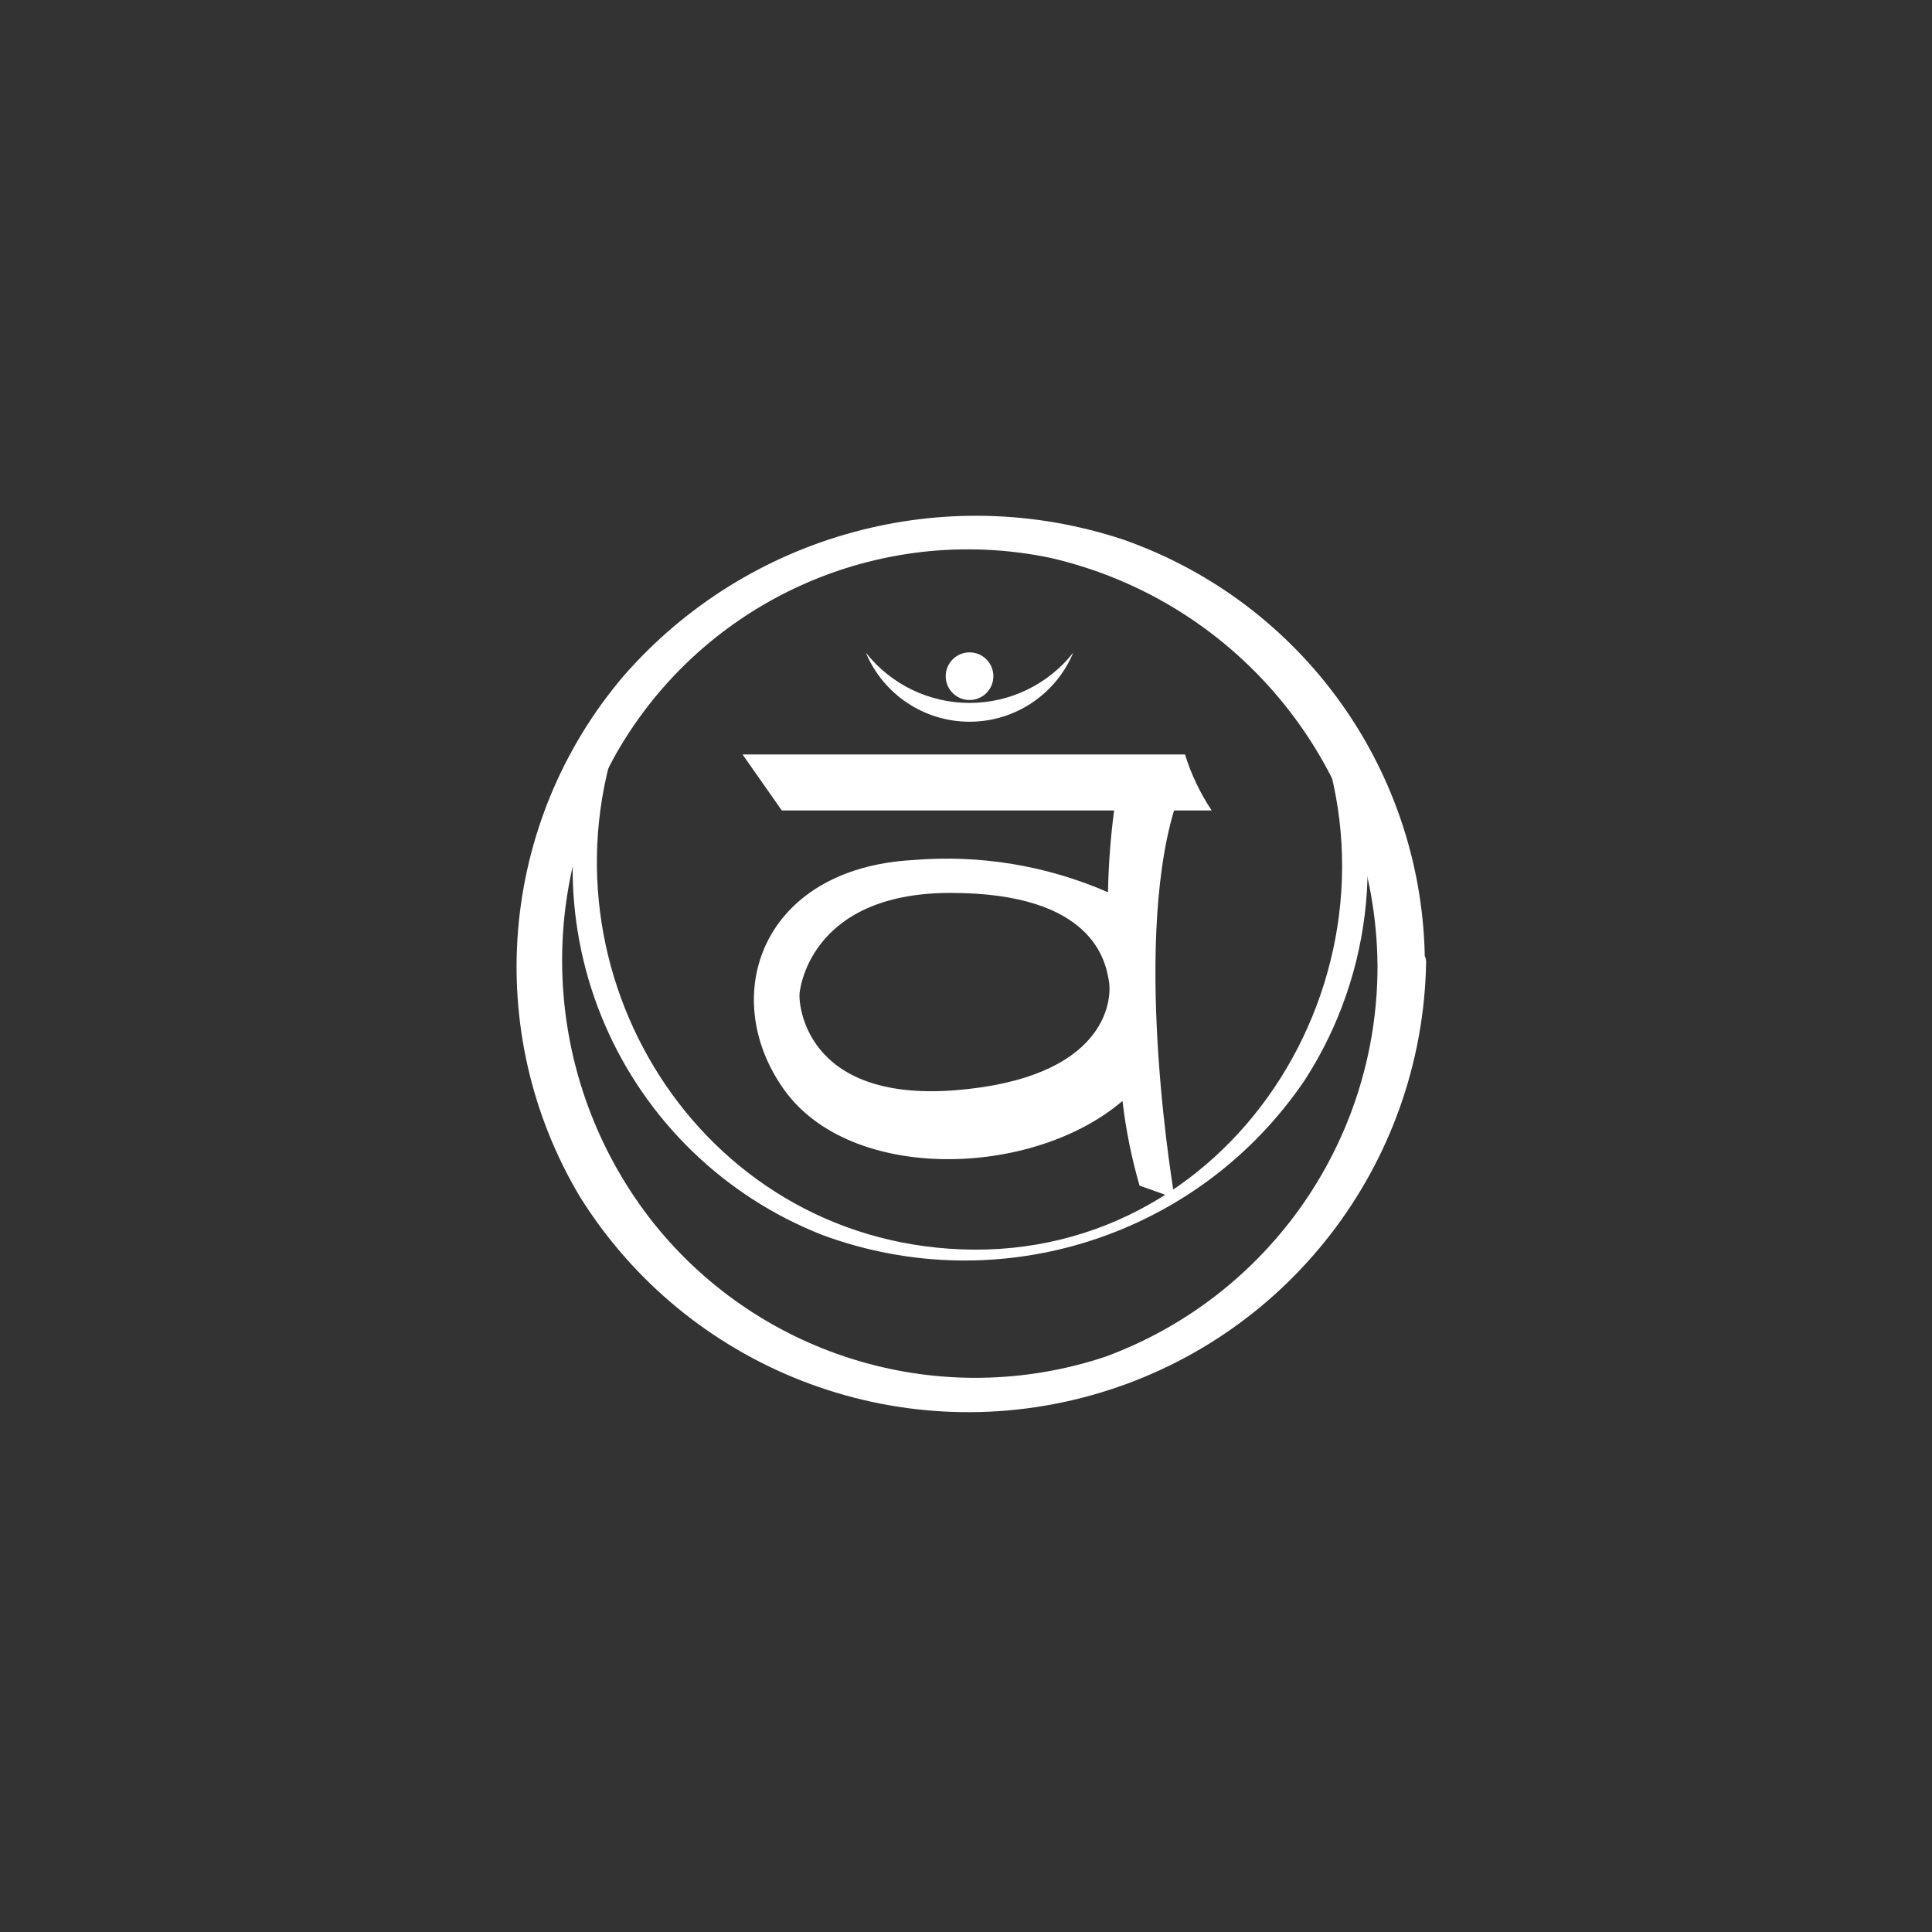
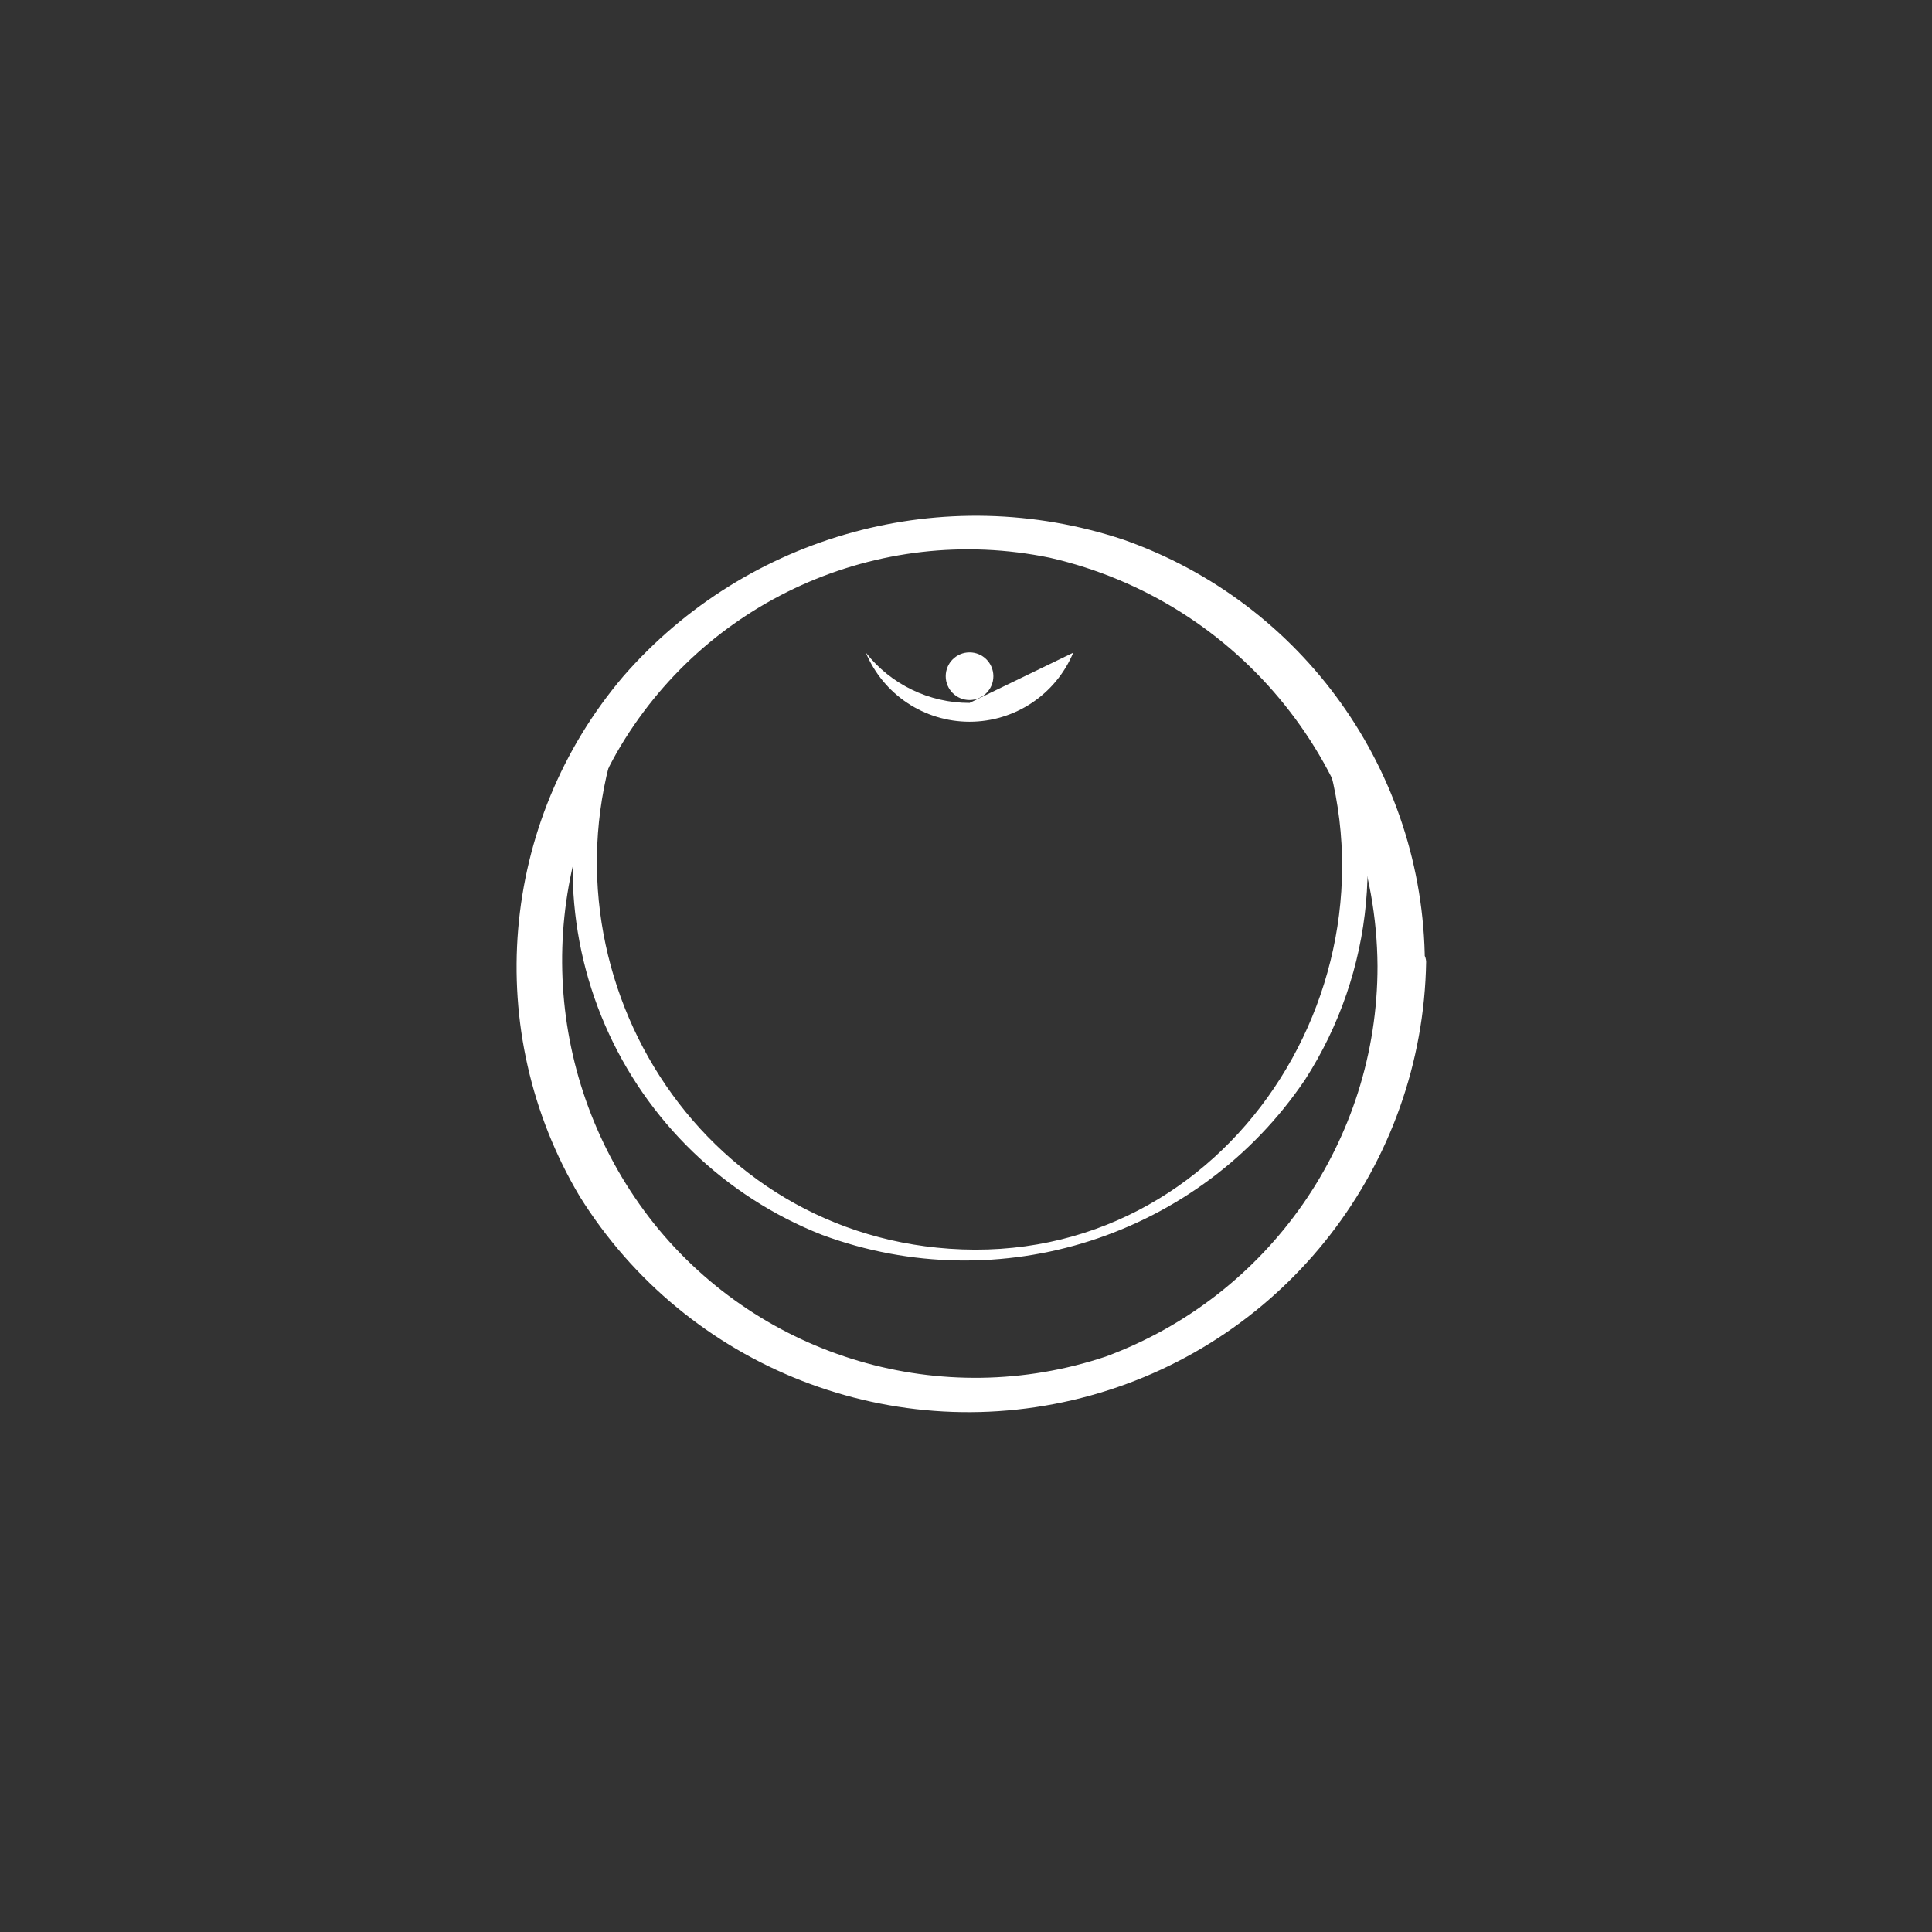
<svg xmlns="http://www.w3.org/2000/svg" width="60px" height="60px" viewBox="0 0 60 60" version="1.1">
  <rect x="0" y="0" width="60" height="60" fill="#333333" stroke="none" />
  <title>j2-more-symbol-2</title>
  <desc>Created with Sketch.</desc>
  <defs />
  <g id="j2-more-symbol-2" stroke="none" stroke-width="1" fill="none" fill-rule="evenodd">
    <g id="Mantra-Sacral_1" transform="translate(16, 16)" fill="#FFFFFF" fill-rule="nonzero">
      <g id="Outline">
        <path d="M26.78,14 C26.785,19.412 23.416,24.253 18.34,26.13 C13.26,27.827 7.661,26.178 4.31,22 C0.984,17.817 0.525,12.035 3.15,7.38 C5.854,2.667 11.278,0.223 16.6,1.32 C22.523,2.674 26.738,7.924 26.78,14 C26.78,14.75 28.26,14.53 28.25,13.89 C28.217,7.976 24.47,2.72 18.89,0.76 C13.332,-1.088 7.208,0.584 3.36,5 C-0.498,9.54 -1.044,16.029 2,21.15 C5.332,26.502 11.791,29.022 17.867,27.339 C23.943,25.657 28.186,20.174 28.29,13.87 C28.26,13.11 26.79,13.33 26.78,14 Z" id="Path" />
      </g>
      <g id="Geometry" transform="translate(0, 6)">
        <path d="M24.85,0.5 C27.91,8.29 22.16,17.39 13.48,16.78 C5.41,16.22 0.48,7.78 3.37,0.35 C3.44,0.15 2.76,0.35 2.68,0.42 C0.48,3.74 -0.157,7.857 0.938,11.686 C2.032,15.515 4.748,18.674 8.37,20.33 C15.089,23.206 22.892,20.488 26.37,14.06 C28.61,9.67 28.308,4.414 25.58,0.31 C25.45,0.11 24.78,0.38 24.86,0.5 C26.93,3.617 27.608,7.455 26.732,11.093 C25.855,14.73 23.503,17.838 20.24,19.67 C13.58,23.27 5.1,19.95 2.16,13.12 C0.399,8.946 0.842,4.169 3.34,0.39 L2.65,0.46 C1.449,3.479 1.499,6.852 2.79,9.834 C4.081,12.816 6.506,15.16 9.53,16.35 C15.043,18.394 21.24,16.403 24.53,11.53 C26.685,8.183 27.073,3.996 25.57,0.31 C25.49,0.11 24.78,0.33 24.85,0.5 Z" id="Path" />
      </g>
      <g id="Symbols" transform="translate(7, 4)">
        <path d="M7.85,1 C7.85,1.409 7.519,1.74 7.11,1.74 C6.701,1.74 6.37,1.409 6.37,1 C6.37,0.591 6.701,0.26 7.11,0.26 C7.519,0.26 7.85,0.591 7.85,1 Z" id="Path" />
-         <path d="M13.46,5.17 L14.63,5.17 C14.272,4.632 13.993,4.047 13.8,3.43 L0.06,3.43 L1.28,5.17 L11.6,5.17 C11.489,6.012 11.425,6.86 11.41,7.71 C9.504,6.878 7.422,6.535 5.35,6.71 C0.65,6.97 -0.72,10.94 1.35,13.84 C3.42,16.74 9.07,16.58 11.86,14.19 C11.963,15.08 12.141,15.96 12.39,16.82 L13.48,17.21 C13.48,17.21 12.15,9.58 13.46,5.17 Z M6.65,13.86 C1.95,14.22 1.8,11.11 1.83,10.86 C1.83,10.86 2.06,7.73 6.52,7.73 C10.98,7.73 11.34,9.88 11.44,10.48 C11.54,11.08 11.34,13.49 6.65,13.86 Z" id="Shape" />
-         <path d="M7.11,1.83 C5.854,1.83 4.668,1.256 3.89,0.27 C4.433,1.569 5.703,2.414 7.11,2.414 C8.517,2.414 9.787,1.569 10.33,0.27 C9.552,1.256 8.366,1.83 7.11,1.83 Z" id="Path" />
+         <path d="M7.11,1.83 C5.854,1.83 4.668,1.256 3.89,0.27 C4.433,1.569 5.703,2.414 7.11,2.414 C8.517,2.414 9.787,1.569 10.33,0.27 Z" id="Path" />
      </g>
    </g>
  </g>
</svg>